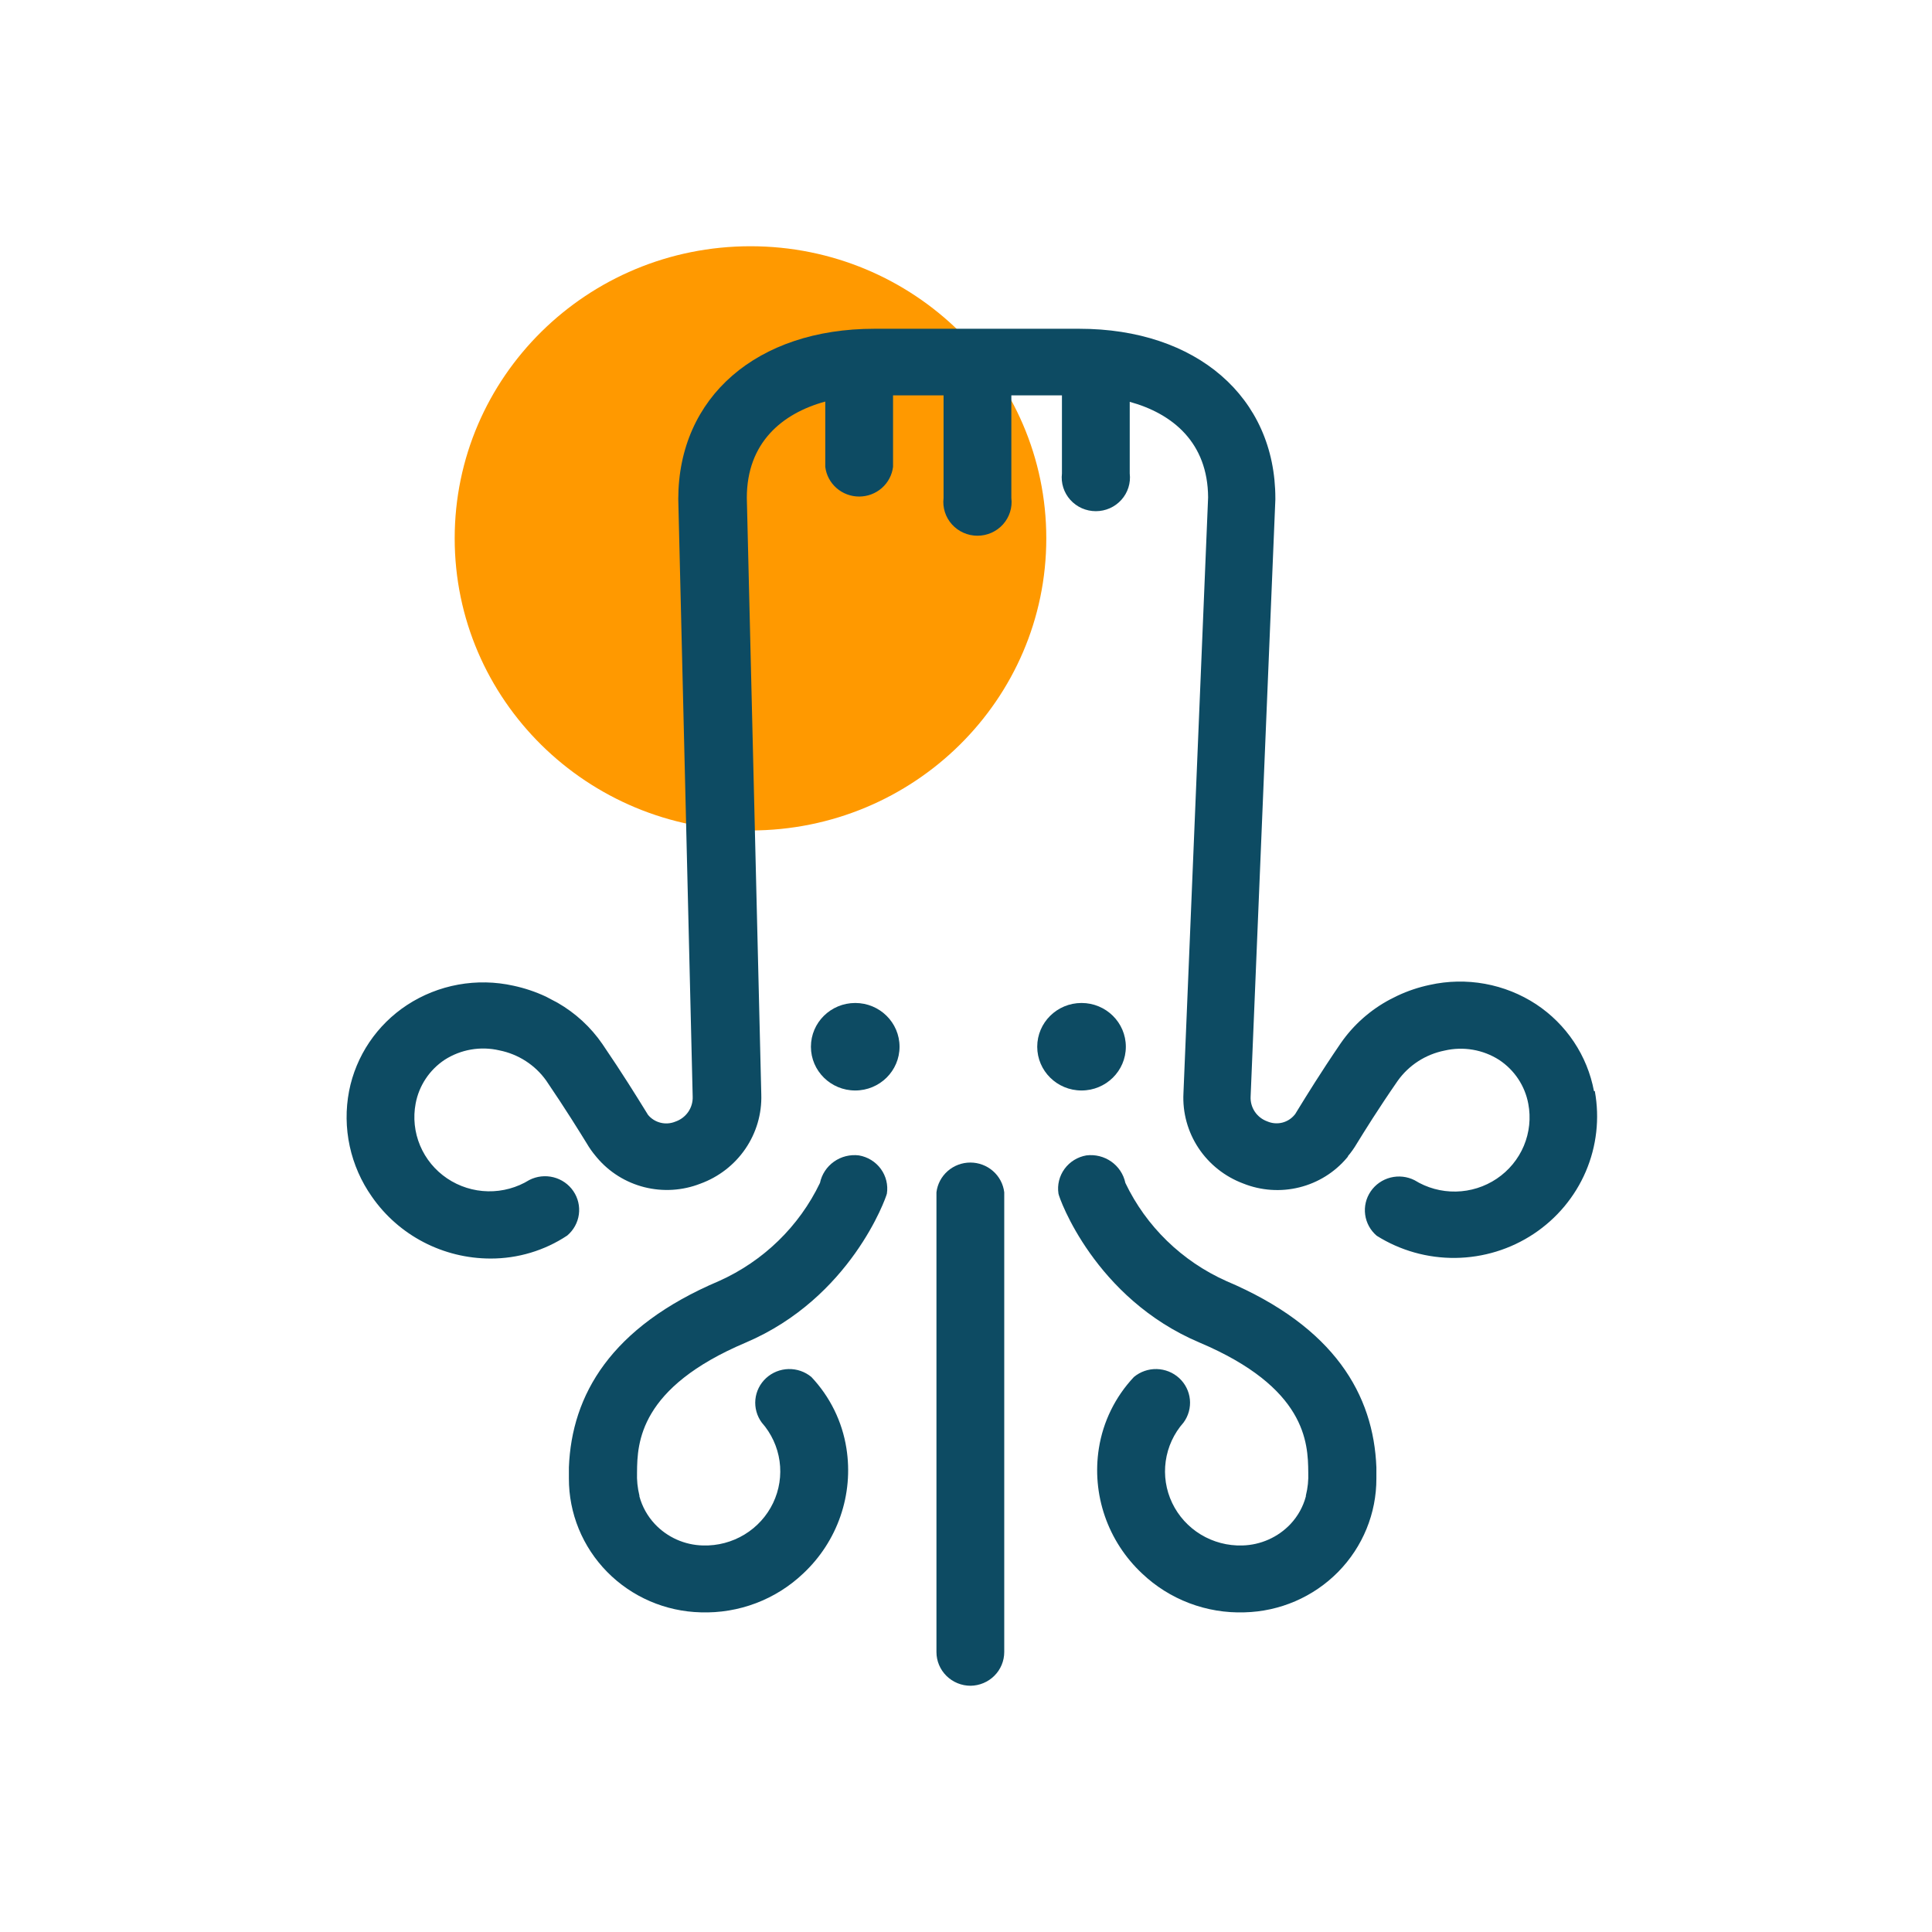
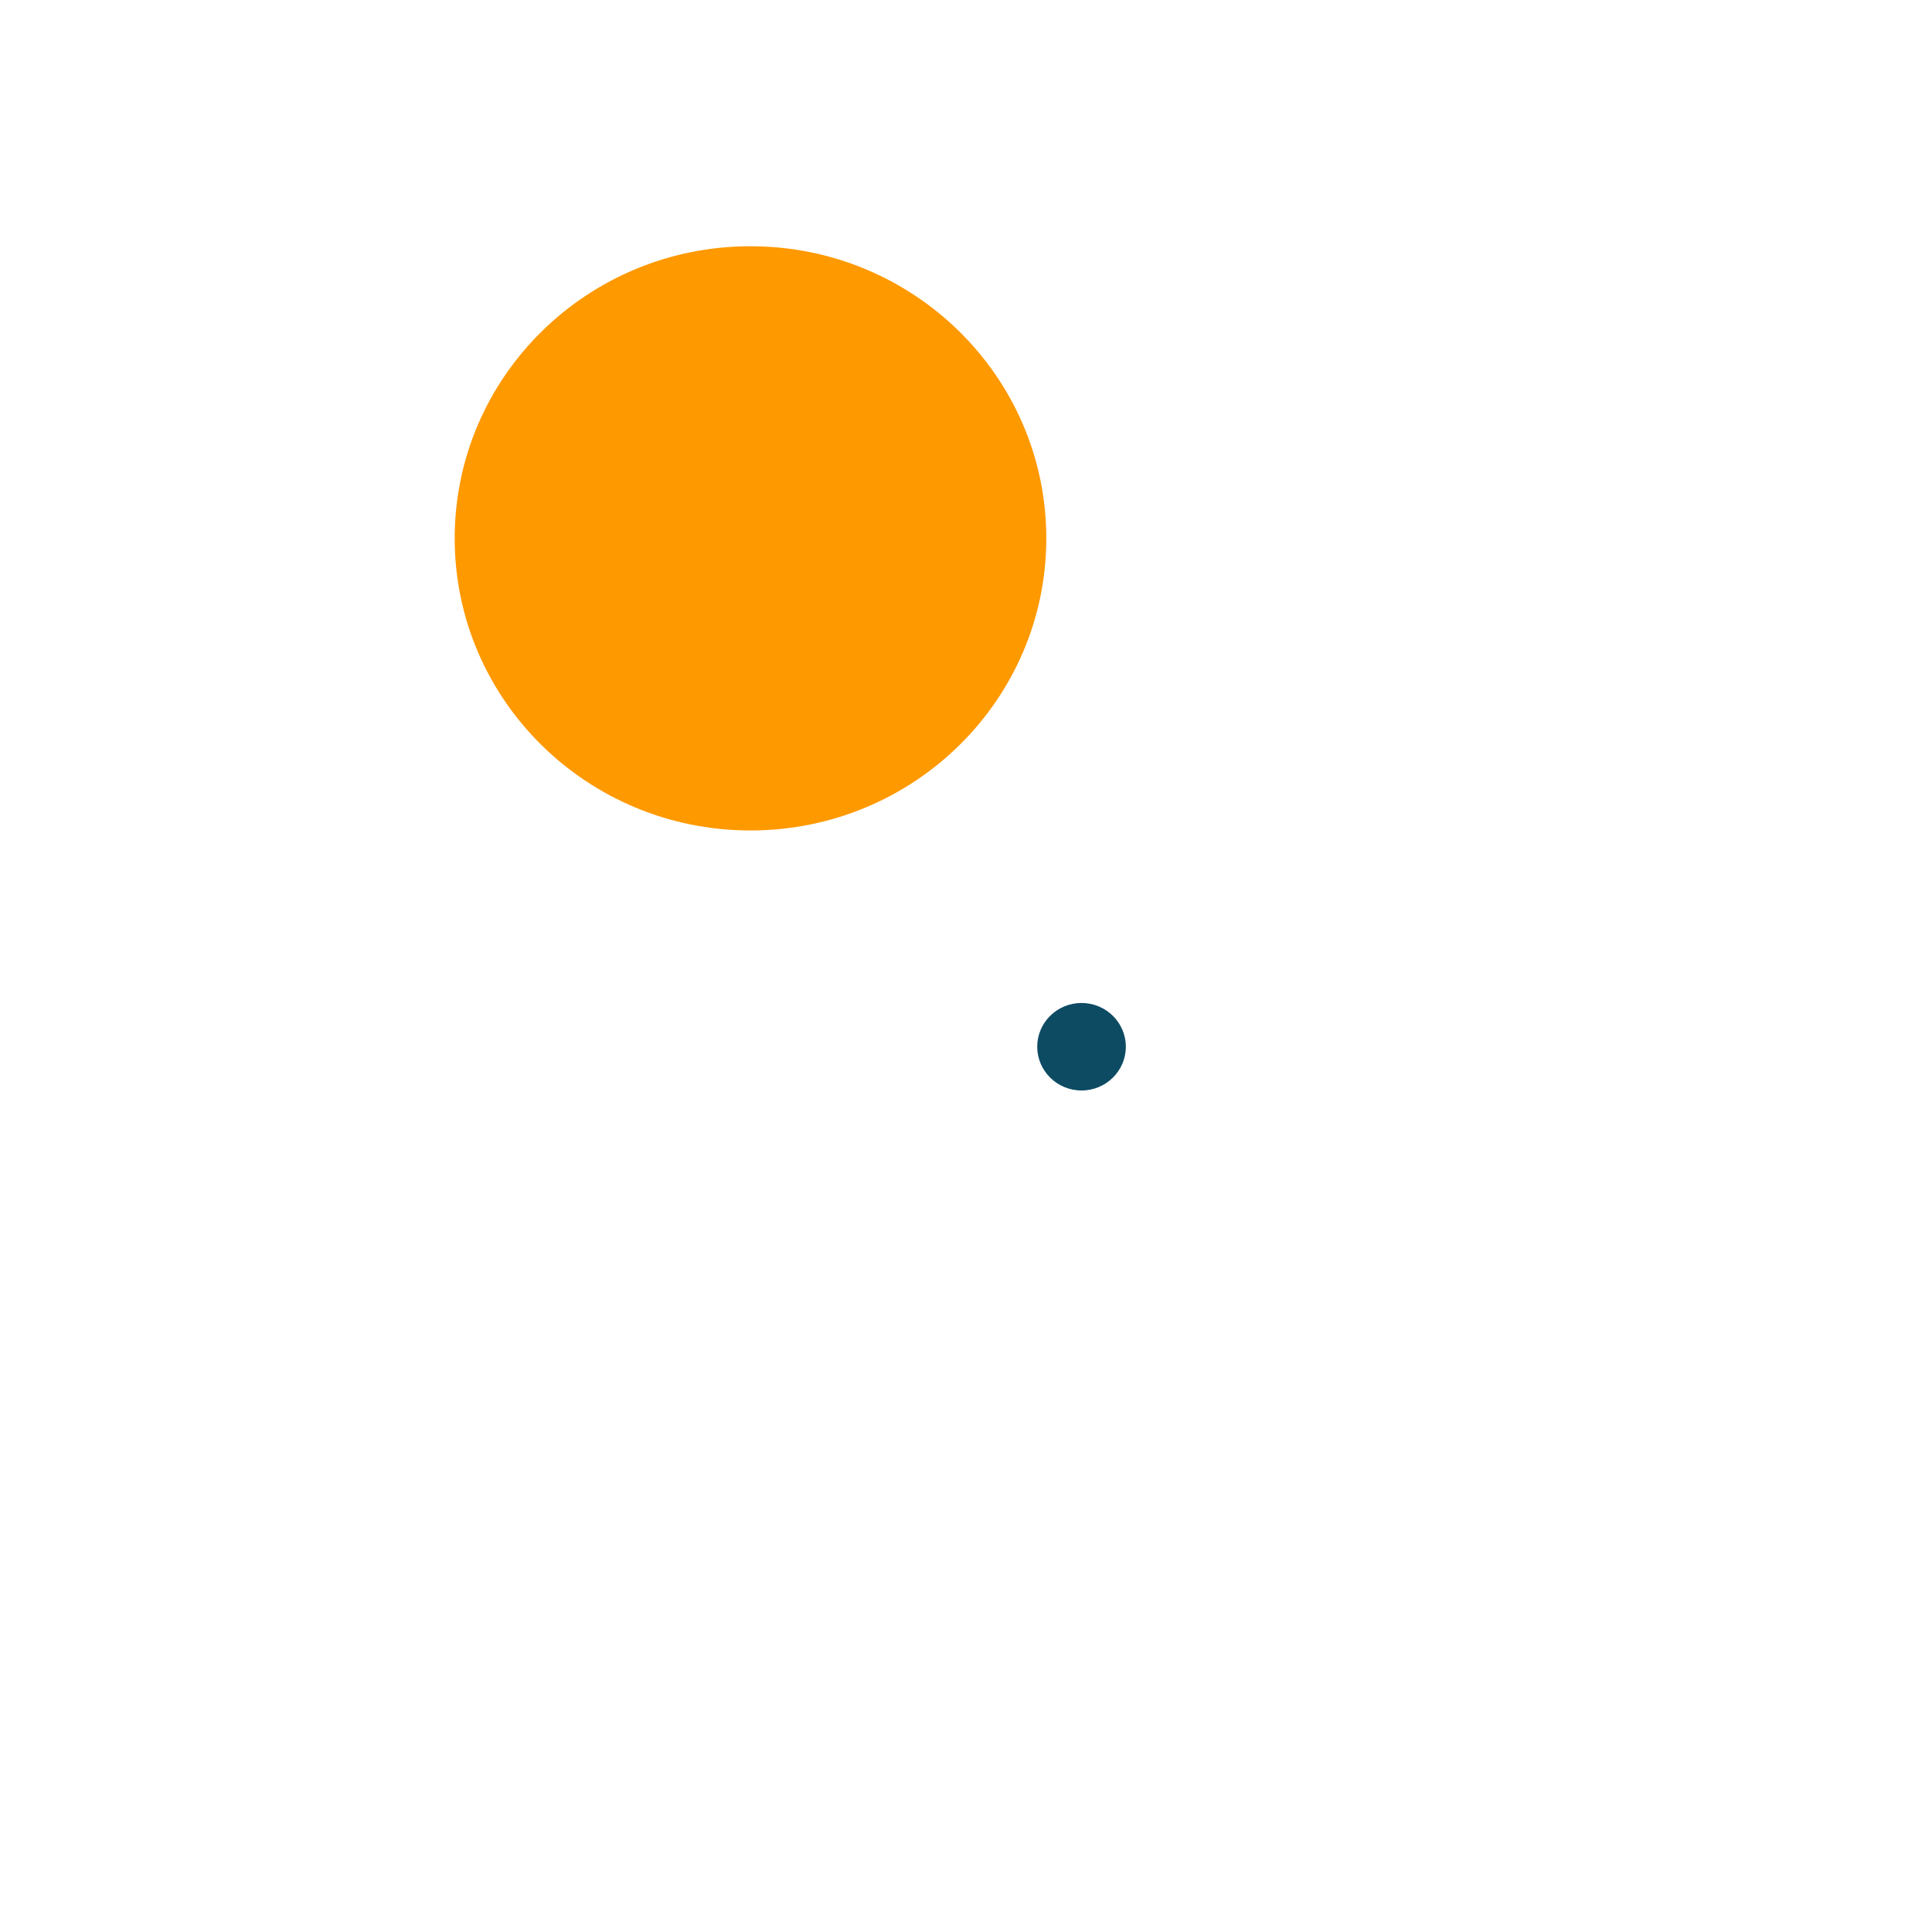
<svg xmlns="http://www.w3.org/2000/svg" width="150" height="150" viewBox="0 0 150 150" fill="none">
  <path d="M58.268 64.477C70.952 64.477 81.234 54.323 81.234 41.798C81.234 29.272 70.952 19.118 58.268 19.118C45.584 19.118 35.302 29.272 35.302 41.798C35.302 54.323 45.584 64.477 58.268 64.477Z" fill="#FF9900" />
  <path d="M83.97 84.665C85.87 84.665 87.41 83.144 87.41 81.268C87.41 79.392 85.87 77.871 83.97 77.871C82.07 77.871 80.53 79.392 80.53 81.268C80.53 83.144 82.07 84.665 83.97 84.665Z" fill="#0D4B63" />
-   <path d="M66.4 84.665C68.3 84.665 69.84 83.144 69.84 81.268C69.84 79.392 68.3 77.871 66.4 77.871C64.5 77.871 62.96 79.392 62.96 81.268C62.96 83.144 64.5 84.665 66.4 84.665Z" fill="#0D4B63" />
-   <path d="M123.754 84.707C123.498 83.345 122.969 82.047 122.198 80.891C121.427 79.734 120.43 78.741 119.265 77.97C118.062 77.181 116.709 76.641 115.289 76.383C113.869 76.125 112.41 76.154 111.002 76.468C110.139 76.65 109.301 76.931 108.505 77.305L107.938 77.588C106.396 78.404 105.076 79.574 104.09 81.001C102.5 83.33 101.403 85.125 100.809 86.088L100.555 86.502L100.518 86.544C100.272 86.85 99.931 87.067 99.548 87.162C99.164 87.256 98.76 87.223 98.397 87.067C97.996 86.924 97.653 86.656 97.419 86.305C97.185 85.953 97.073 85.535 97.099 85.115L99.018 38.798V38.688C99.018 30.837 92.896 25.525 83.79 25.525H67.889C58.778 25.525 52.661 30.816 52.661 38.751L53.78 85.141C53.796 85.564 53.674 85.982 53.432 86.332C53.189 86.681 52.839 86.945 52.433 87.083C52.07 87.233 51.667 87.263 51.285 87.168C50.904 87.074 50.562 86.86 50.313 86.559L50.054 86.141C49.46 85.183 48.358 83.388 46.773 81.064C45.873 79.753 44.686 78.658 43.301 77.86L42.4 77.384C41.592 77.004 40.741 76.718 39.866 76.531C38.457 76.217 36.998 76.188 35.576 76.446C34.155 76.704 32.802 77.244 31.598 78.033C30.438 78.796 29.444 79.779 28.672 80.924C27.901 82.07 27.367 83.356 27.103 84.707C26.83 86.123 26.847 87.579 27.152 88.99C27.457 90.4 28.044 91.736 28.879 92.919C29.904 94.395 31.277 95.603 32.88 96.438C34.483 97.273 36.268 97.711 38.08 97.713C40.202 97.719 42.277 97.097 44.038 95.928C44.532 95.511 44.854 94.929 44.942 94.292C45.03 93.656 44.878 93.009 44.514 92.477C44.151 91.944 43.602 91.562 42.971 91.403C42.341 91.244 41.673 91.32 41.096 91.615C40.136 92.209 39.021 92.514 37.888 92.492C36.756 92.471 35.654 92.123 34.718 91.493C33.781 90.863 33.051 89.977 32.617 88.944C32.182 87.91 32.062 86.775 32.271 85.675C32.399 84.989 32.665 84.335 33.053 83.751C33.44 83.168 33.942 82.667 34.529 82.278C35.15 81.881 35.845 81.611 36.574 81.486C37.303 81.361 38.049 81.383 38.769 81.55C40.243 81.844 41.547 82.685 42.41 83.9C43.926 86.13 44.986 87.852 45.559 88.779C45.755 89.116 45.981 89.437 46.232 89.736L46.349 89.878C47.3 91.005 48.587 91.808 50.026 92.172C51.466 92.535 52.985 92.442 54.368 91.903C55.795 91.386 57.02 90.438 57.871 89.194C58.722 87.951 59.154 86.474 59.106 84.973L57.983 38.652C57.983 34.37 60.723 32.093 64.073 31.177V36.244C64.15 36.88 64.46 37.466 64.945 37.892C65.43 38.317 66.056 38.552 66.704 38.552C67.353 38.552 67.979 38.317 68.464 37.892C68.949 37.466 69.259 36.88 69.336 36.244V30.696H73.258V38.667C73.214 39.035 73.249 39.407 73.361 39.76C73.473 40.112 73.66 40.438 73.908 40.714C74.157 40.991 74.462 41.212 74.804 41.364C75.145 41.515 75.515 41.594 75.89 41.594C76.264 41.594 76.635 41.515 76.976 41.364C77.318 41.212 77.623 40.991 77.871 40.714C78.12 40.438 78.306 40.112 78.418 39.76C78.531 39.407 78.566 39.035 78.521 38.667V30.696H82.449V36.762C82.405 37.129 82.44 37.502 82.552 37.855C82.664 38.207 82.85 38.533 83.099 38.809C83.348 39.086 83.653 39.307 83.994 39.459C84.336 39.61 84.706 39.688 85.081 39.688C85.455 39.688 85.825 39.61 86.167 39.459C86.508 39.307 86.813 39.086 87.062 38.809C87.311 38.533 87.497 38.207 87.609 37.855C87.721 37.502 87.756 37.129 87.712 36.762V31.198C91.046 32.114 93.776 34.365 93.797 38.62L91.883 84.874C91.805 86.378 92.213 87.868 93.047 89.128C93.882 90.389 95.1 91.355 96.526 91.888C97.91 92.441 99.435 92.546 100.883 92.186C102.33 91.827 103.624 91.022 104.578 89.888L104.668 89.778H104.641C104.901 89.473 105.133 89.145 105.336 88.799C105.908 87.873 106.968 86.151 108.516 83.916C109.38 82.701 110.683 81.86 112.157 81.566C112.877 81.399 113.624 81.377 114.352 81.502C115.081 81.627 115.777 81.896 116.397 82.294C116.984 82.683 117.486 83.183 117.874 83.767C118.261 84.35 118.527 85.004 118.655 85.691C118.865 86.791 118.745 87.928 118.311 88.962C117.876 89.996 117.145 90.883 116.208 91.513C115.271 92.144 114.168 92.491 113.034 92.512C111.901 92.533 110.785 92.227 109.825 91.631C109.248 91.34 108.582 91.267 107.955 91.427C107.327 91.588 106.78 91.97 106.419 92.501C106.057 93.032 105.905 93.676 105.992 94.311C106.078 94.945 106.397 95.526 106.889 95.944C108.714 97.092 110.838 97.69 113.002 97.665C115.165 97.639 117.275 96.992 119.071 95.801C120.868 94.61 122.275 92.928 123.119 90.961C123.962 88.993 124.207 86.825 123.823 84.722L123.754 84.707Z" fill="#0D4B63" />
-   <path d="M75.356 130.882C74.653 130.882 73.979 130.606 73.482 130.115C72.985 129.624 72.706 128.959 72.706 128.265V92.568C72.783 91.932 73.093 91.346 73.578 90.921C74.063 90.495 74.689 90.26 75.338 90.26C75.986 90.26 76.612 90.495 77.097 90.921C77.582 91.346 77.893 91.932 77.969 92.568V128.265C77.969 128.952 77.695 129.613 77.206 130.102C76.717 130.592 76.053 130.872 75.356 130.882Z" fill="#0D4B63" />
-   <path d="M57.907 104.235C66.038 100.77 68.778 93.029 68.858 92.673C68.961 91.996 68.791 91.306 68.385 90.751C67.978 90.196 67.368 89.821 66.685 89.705C66.001 89.62 65.311 89.793 64.751 90.189C64.19 90.585 63.802 91.174 63.663 91.841C62.046 95.214 59.27 97.912 55.83 99.456C47.407 103.026 44.386 108.312 44.169 113.923C44.169 114.211 44.169 114.494 44.169 114.782C44.16 117.493 45.227 120.1 47.141 122.044C49.055 123.989 51.664 125.115 54.409 125.182C55.871 125.23 57.328 124.988 58.694 124.47C60.059 123.952 61.306 123.169 62.36 122.167C63.676 120.936 64.669 119.408 65.253 117.714C65.838 116.019 65.996 114.21 65.715 112.442C65.39 110.371 64.442 108.443 62.996 106.91C62.501 106.497 61.87 106.278 61.223 106.293C60.575 106.309 59.956 106.557 59.482 106.993C59.007 107.428 58.711 108.02 58.648 108.657C58.586 109.293 58.762 109.931 59.142 110.448C59.888 111.291 60.368 112.331 60.525 113.44C60.681 114.549 60.507 115.678 60.023 116.691C59.54 117.703 58.767 118.555 57.801 119.141C56.835 119.727 55.717 120.022 54.584 119.99C53.878 119.974 53.182 119.818 52.538 119.531C51.895 119.244 51.316 118.832 50.837 118.32C50.27 117.712 49.861 116.977 49.644 116.179V116.116C49.498 115.526 49.436 114.918 49.459 114.311C49.475 112.002 49.639 107.731 57.907 104.235Z" fill="#0D4B63" />
-   <path d="M93.129 104.235C84.993 100.791 82.232 93.029 82.179 92.673C82.076 91.997 82.245 91.308 82.65 90.753C83.055 90.198 83.664 89.822 84.347 89.705C85.031 89.62 85.722 89.793 86.283 90.188C86.844 90.584 87.233 91.174 87.373 91.841C88.986 95.216 91.76 97.915 95.202 99.456C103.629 103.026 106.645 108.312 106.862 113.923C106.862 114.211 106.862 114.494 106.862 114.782C106.872 117.493 105.805 120.1 103.891 122.045C101.976 123.989 99.367 125.115 96.622 125.182C95.16 125.23 93.703 124.988 92.338 124.47C90.972 123.952 89.725 123.169 88.672 122.167C87.357 120.936 86.364 119.407 85.78 117.713C85.196 116.019 85.037 114.21 85.317 112.442C85.644 110.372 86.591 108.445 88.036 106.91C88.531 106.497 89.161 106.278 89.809 106.293C90.456 106.309 91.076 106.558 91.55 106.993C92.024 107.429 92.32 108.02 92.383 108.657C92.445 109.294 92.27 109.931 91.889 110.448C91.143 111.291 90.663 112.331 90.507 113.44C90.35 114.549 90.524 115.678 91.008 116.691C91.492 117.704 92.264 118.555 93.23 119.141C94.196 119.727 95.314 120.022 96.447 119.99C97.154 119.973 97.85 119.816 98.494 119.529C99.139 119.243 99.719 118.831 100.2 118.32C100.767 117.713 101.175 116.978 101.387 116.179V116.116C101.536 115.526 101.598 114.918 101.573 114.311C101.557 112.002 101.392 107.731 93.129 104.235Z" fill="#0D4B63" />
</svg>